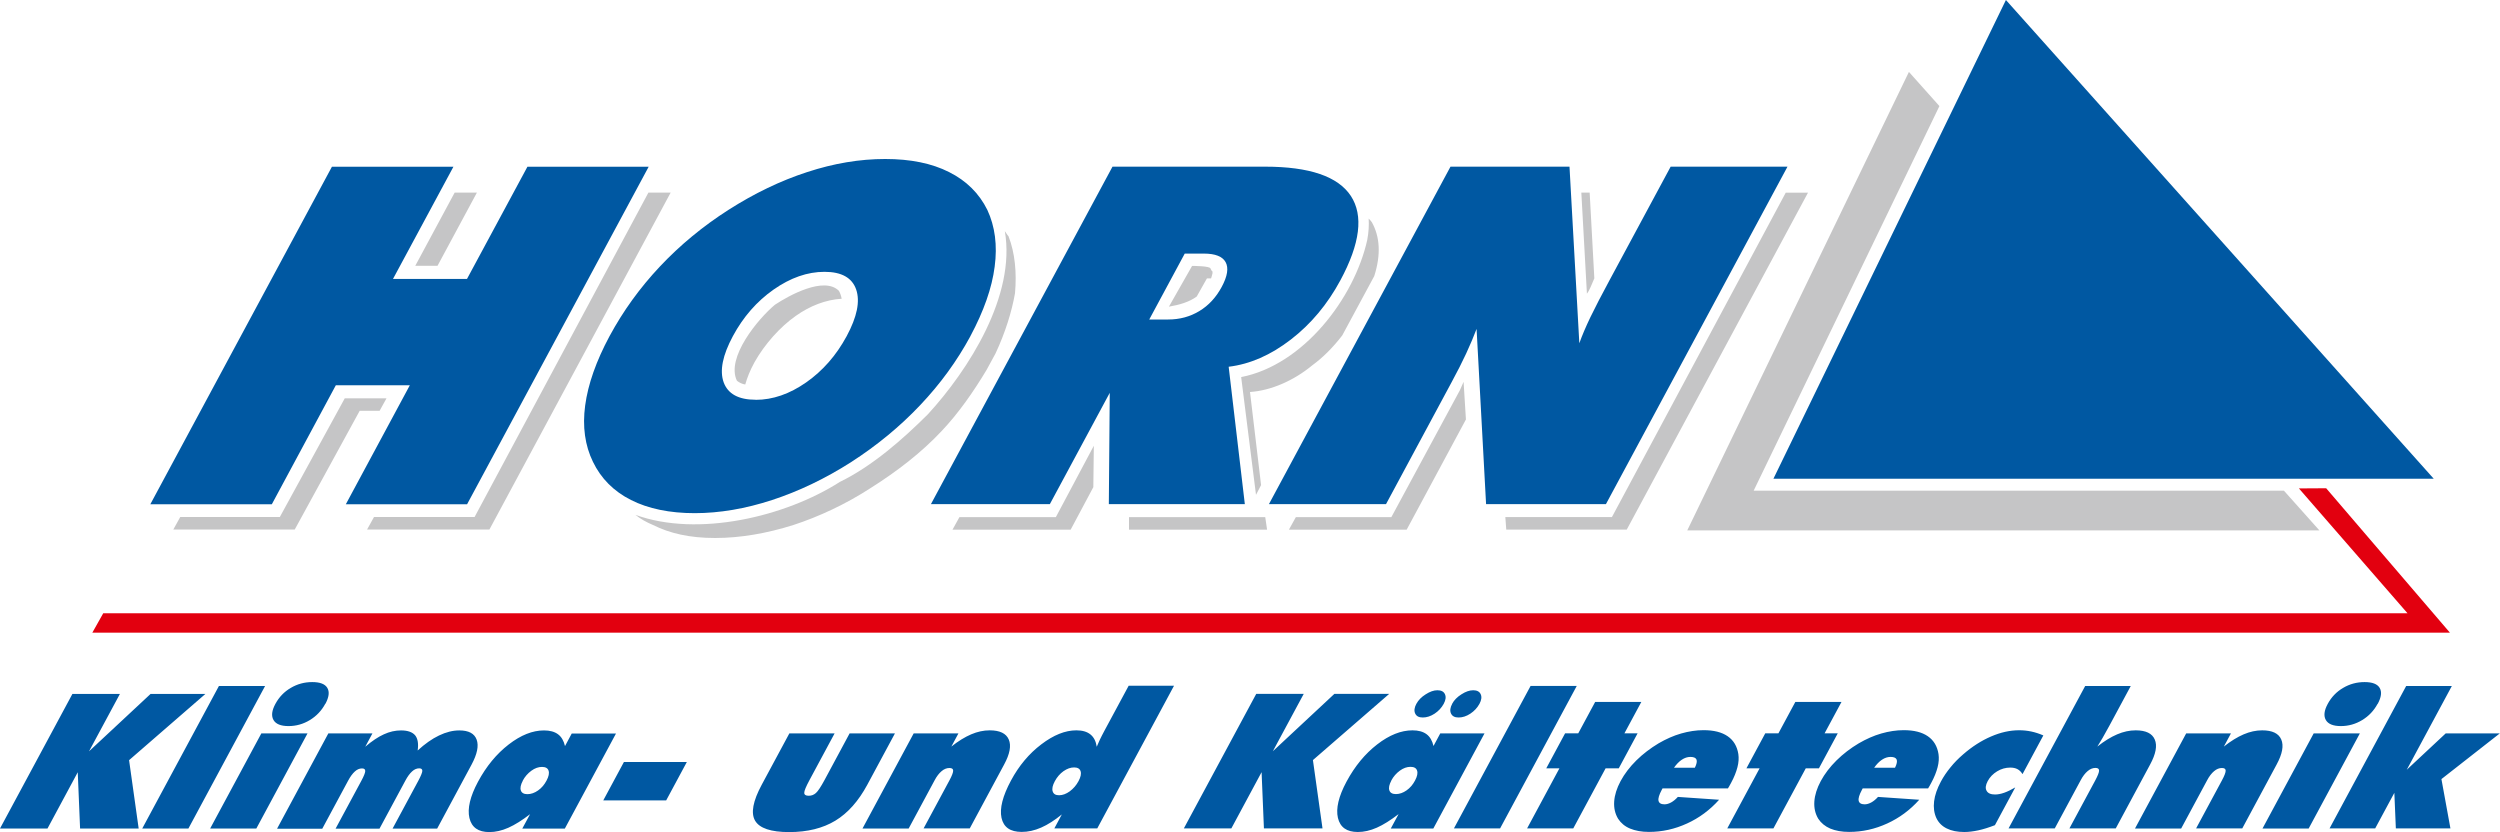
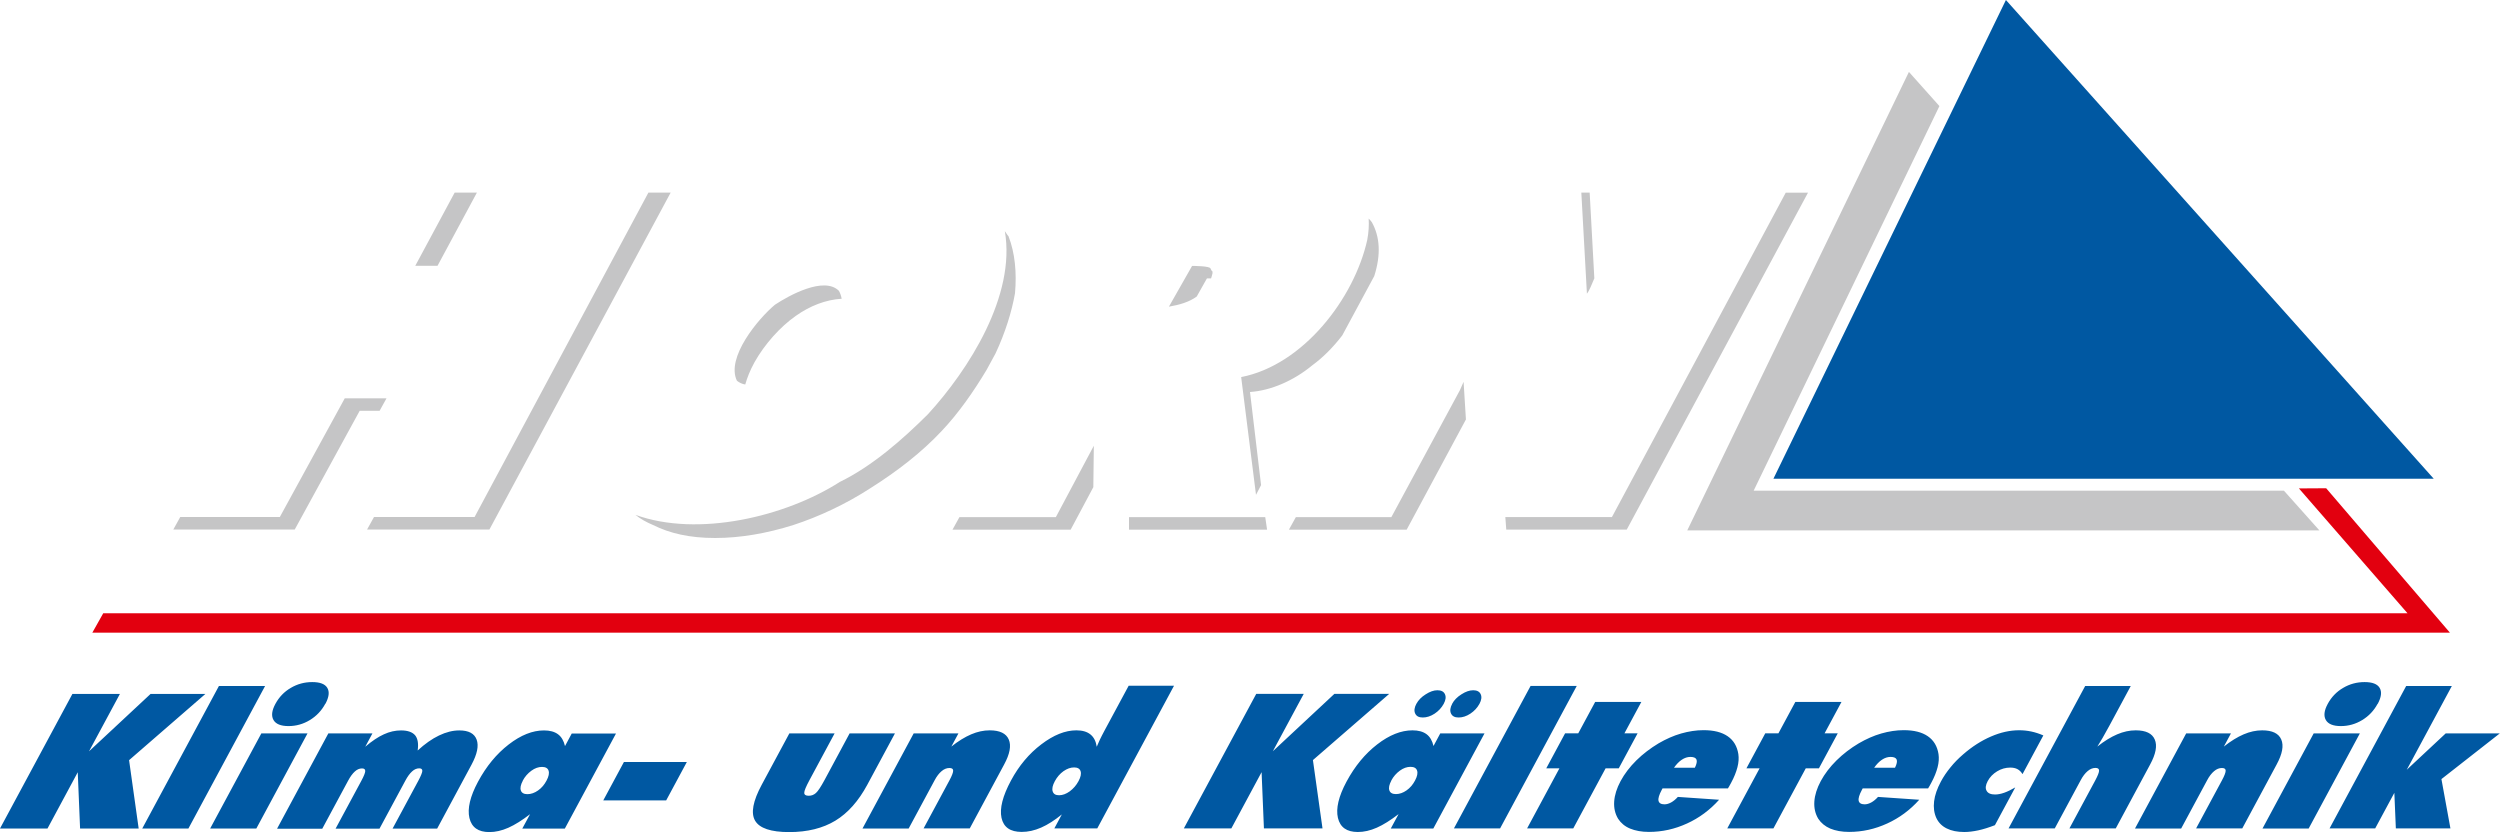
<svg xmlns="http://www.w3.org/2000/svg" id="a" viewBox="0 0 300 99.85">
  <defs>
    <style>.c{fill:#c5c5c6;}.c,.d,.e{fill-rule:evenodd;}.d{fill:#e2000f;}.e{fill:#0058a2;}</style>
  </defs>
  <g id="b">
    <path class="e" d="M0,99.42l8.69-16.15h5.7l-3.71,6.89,7.39-6.89h6.58l-9.16,7.95,1.15,8.2h-7.03l-.28-6.75-3.63,6.75H0Zm17.07,0l9.2-17.1h5.54l-9.2,17.1h-5.54Zm21.96-14.96c-.44,.82-1.06,1.47-1.85,1.95-.79,.48-1.65,.72-2.56,.72s-1.52-.24-1.8-.73c-.28-.49-.21-1.13,.23-1.94,.44-.81,1.05-1.45,1.84-1.91,.79-.47,1.65-.7,2.58-.7s1.53,.23,1.81,.7c.28,.47,.2,1.1-.23,1.91h0Zm-13.81,14.96l6.14-11.41h5.54l-6.14,11.41h-5.54Zm8.04,0l6.14-11.41h5.29l-.86,1.6c.8-.68,1.54-1.18,2.23-1.49,.69-.32,1.38-.47,2.06-.47,.8,0,1.36,.2,1.69,.58,.32,.39,.43,1,.31,1.83,.86-.79,1.72-1.4,2.56-1.8,.85-.41,1.66-.61,2.44-.61,1.12,0,1.81,.37,2.08,1.11,.27,.74,.06,1.74-.61,2.99l-4.13,7.68h-5.35l3.09-5.74c.31-.58,.47-.98,.48-1.18,0-.21-.12-.31-.38-.31-.29,0-.58,.12-.85,.37-.27,.24-.55,.62-.82,1.13l-3.09,5.74h-5.27l3.09-5.74c.31-.57,.46-.96,.47-1.17,0-.21-.12-.32-.39-.32-.3,0-.59,.12-.86,.37-.27,.24-.55,.62-.82,1.13l-3.09,5.74h-5.4Zm29.48-5.74c-.26,.49-.34,.88-.24,1.17,.1,.3,.37,.45,.79,.45s.86-.15,1.27-.44c.42-.29,.76-.69,1.02-1.18,.27-.5,.35-.9,.25-1.2-.1-.3-.36-.45-.79-.45s-.86,.15-1.28,.46c-.42,.31-.77,.7-1.03,1.19h0Zm-.06,5.74l.93-1.72c-.95,.73-1.82,1.28-2.61,1.63-.79,.35-1.55,.52-2.28,.52-1.33,0-2.12-.56-2.39-1.69-.26-1.13,.08-2.58,1.03-4.35,1-1.86,2.23-3.35,3.68-4.47,1.46-1.13,2.87-1.69,4.24-1.69,.7,0,1.26,.15,1.68,.46,.41,.3,.69,.78,.84,1.42l.81-1.51h5.31l-6.14,11.41h-5.11Zm9.71-3.37l2.48-4.61h7.55l-2.48,4.61h-7.55Zm22.31-8.04h5.45l-3,5.58c-.43,.8-.65,1.32-.64,1.55,0,.23,.18,.35,.53,.35s.62-.11,.87-.33c.25-.22,.59-.74,1.04-1.57l3-5.58h5.44l-3.31,6.15c-1.06,1.97-2.34,3.41-3.84,4.32-1.5,.91-3.35,1.37-5.54,1.37s-3.56-.46-4.09-1.37c-.53-.91-.26-2.35,.8-4.32l3.31-6.15h0Zm8.8,11.41l6.14-11.41h5.37l-.85,1.58c.83-.66,1.63-1.15,2.38-1.47,.75-.32,1.49-.48,2.22-.48,1.22,0,1.98,.37,2.29,1.1,.32,.73,.13,1.74-.56,3.01l-4.12,7.66h-5.54l3.1-5.76c.31-.57,.45-.96,.45-1.17,0-.21-.15-.32-.45-.32-.32,0-.64,.12-.94,.38-.3,.25-.59,.62-.85,1.12l-3.1,5.76h-5.55Zm25.4-7.33c-.43,0-.85,.15-1.28,.45-.42,.3-.77,.7-1.04,1.2-.27,.5-.36,.91-.26,1.22,.1,.32,.35,.47,.77,.47s.85-.16,1.28-.47c.43-.32,.78-.72,1.05-1.22,.27-.5,.35-.9,.25-1.2-.1-.3-.36-.45-.79-.45h0Zm11.97-9.78l-9.2,17.1h-5.15l.9-1.68c-.86,.7-1.68,1.23-2.48,1.58-.8,.35-1.58,.52-2.33,.52-1.38,0-2.18-.56-2.43-1.69-.24-1.13,.14-2.62,1.14-4.48,.95-1.77,2.16-3.22,3.64-4.34,1.47-1.12,2.87-1.68,4.2-1.68,.72,0,1.28,.16,1.69,.49,.41,.33,.66,.82,.76,1.48,.09-.23,.21-.5,.36-.82,.15-.32,.36-.72,.61-1.19l2.86-5.31h5.44Zm1.19,17.1l8.69-16.15h5.7l-3.71,6.89,7.39-6.89h6.58l-9.16,7.95,1.15,8.2h-7.03l-.28-6.75-3.63,6.75h-5.69Zm24.9-5.74c-.26,.49-.34,.88-.24,1.17,.1,.3,.37,.45,.79,.45s.86-.15,1.27-.44c.42-.29,.76-.69,1.02-1.18,.27-.5,.35-.9,.25-1.2-.1-.3-.36-.45-.79-.45s-.86,.15-1.28,.46c-.42,.31-.77,.7-1.03,1.19h0Zm-.06,5.74l.93-1.72c-.95,.73-1.82,1.28-2.61,1.63-.79,.35-1.55,.52-2.28,.52-1.33,0-2.12-.56-2.39-1.69-.26-1.13,.08-2.58,1.03-4.35,1-1.86,2.23-3.35,3.68-4.47,1.46-1.13,2.87-1.69,4.24-1.69,.7,0,1.26,.15,1.68,.46,.41,.3,.69,.78,.84,1.42l.81-1.51h5.31l-6.14,11.41h-5.11Zm7.36-14.96c.23-.43,.6-.81,1.11-1.13,.51-.33,.98-.49,1.42-.49s.75,.16,.89,.47c.15,.32,.1,.7-.14,1.15-.26,.48-.63,.88-1.1,1.19-.47,.31-.94,.46-1.41,.46s-.76-.16-.91-.48c-.15-.32-.1-.71,.15-1.18h0Zm-4.29,0c.23-.43,.6-.81,1.11-1.13,.51-.33,.98-.49,1.41-.49,.46,0,.76,.16,.9,.47,.15,.32,.1,.7-.14,1.15-.26,.48-.63,.88-1.1,1.19-.47,.31-.95,.46-1.42,.46s-.76-.16-.91-.48c-.15-.32-.1-.71,.15-1.18h0Zm4.5,14.96l9.2-17.1h5.54l-9.2,17.1h-5.54Zm8.78,0l3.88-7.21h-1.58l2.26-4.2h1.58l2.03-3.77h5.54l-2.03,3.77h1.58l-2.26,4.2h-1.58l-3.88,7.21h-5.54Zm24.12-4.8h-7.87l-.1,.19c-.31,.58-.44,1.01-.38,1.29,.06,.28,.3,.43,.72,.43,.26,0,.52-.08,.8-.23,.27-.15,.54-.37,.8-.66l4.95,.34c-1.11,1.24-2.4,2.19-3.85,2.85-1.46,.67-2.98,1.01-4.57,1.01-.88,0-1.63-.14-2.26-.4s-1.1-.66-1.44-1.18c-.36-.6-.52-1.28-.47-2.06,.05-.78,.31-1.6,.77-2.46,.47-.87,1.1-1.7,1.89-2.48,.79-.78,1.69-1.46,2.67-2.05,.9-.52,1.79-.92,2.7-1.18,.91-.26,1.81-.4,2.7-.4,1.22,0,2.18,.24,2.89,.73,.71,.49,1.13,1.2,1.28,2.14,.07,.48,.04,1.01-.11,1.58-.15,.58-.4,1.21-.77,1.89-.1,.18-.17,.31-.22,.4-.05,.09-.1,.17-.14,.23h0Zm-6.49-2.48h2.5c.22-.44,.28-.77,.2-.98-.09-.21-.33-.32-.73-.32-.35,0-.7,.11-1.04,.34-.34,.23-.65,.55-.94,.97h0Zm6.39,7.28l3.88-7.21h-1.58l2.26-4.2h1.58l2.03-3.77h5.54l-2.03,3.77h1.58l-2.26,4.2h-1.58l-3.88,7.21h-5.54Zm24.12-4.8h-7.87l-.1,.19c-.31,.58-.44,1.01-.38,1.29,.06,.28,.3,.43,.72,.43,.26,0,.52-.08,.8-.23,.27-.15,.54-.37,.8-.66l4.95,.34c-1.11,1.24-2.4,2.19-3.85,2.85-1.46,.67-2.98,1.01-4.57,1.01-.88,0-1.63-.14-2.26-.4-.62-.27-1.1-.66-1.44-1.18-.36-.6-.52-1.28-.47-2.06,.05-.78,.31-1.6,.77-2.46,.47-.87,1.1-1.7,1.89-2.48,.79-.78,1.68-1.46,2.67-2.05,.9-.52,1.79-.92,2.7-1.18,.91-.26,1.81-.4,2.7-.4,1.22,0,2.18,.24,2.89,.73,.71,.49,1.13,1.2,1.28,2.14,.07,.48,.04,1.01-.11,1.58-.15,.58-.4,1.21-.77,1.89-.1,.18-.17,.31-.22,.4-.05,.09-.1,.17-.14,.23h0Zm-6.49-2.48h2.5c.22-.44,.28-.77,.2-.98-.09-.21-.33-.32-.73-.32-.35,0-.7,.11-1.04,.34-.34,.23-.65,.55-.94,.97h0Zm17.79,.75c-.16-.26-.35-.45-.59-.58-.24-.13-.53-.19-.87-.19-.56,0-1.09,.15-1.58,.45-.49,.3-.87,.69-1.13,1.18-.25,.47-.3,.86-.13,1.15,.16,.3,.5,.45,1.02,.45,.32,0,.69-.07,1.09-.21,.4-.14,.85-.36,1.33-.64l-2.44,4.53c-.72,.28-1.39,.49-1.99,.62-.61,.13-1.17,.2-1.68,.2-.84,0-1.55-.14-2.12-.43-.57-.28-.98-.7-1.24-1.25-.27-.59-.36-1.26-.27-2,.09-.75,.37-1.54,.82-2.38,.31-.58,.69-1.14,1.14-1.69,.44-.55,.95-1.07,1.52-1.56,1.08-.94,2.19-1.65,3.35-2.15,1.15-.5,2.28-.75,3.38-.75,.49,0,.97,.05,1.45,.15,.48,.1,.96,.26,1.45,.47l-2.48,4.61h0Zm-1.67,6.54l9.2-17.1h5.47l-2.54,4.72c-.35,.65-.63,1.15-.84,1.51-.21,.36-.42,.71-.63,1.04,.83-.66,1.63-1.15,2.38-1.47,.75-.32,1.49-.48,2.22-.48,1.22,0,1.98,.37,2.29,1.1,.32,.73,.13,1.74-.56,3.01l-4.12,7.66h-5.56l3.1-5.76c.31-.58,.46-.97,.46-1.18,0-.21-.15-.32-.43-.32-.32,0-.64,.12-.94,.38-.3,.25-.59,.62-.85,1.12l-3.1,5.76h-5.55Zm15.18,0l6.14-11.41h5.37l-.85,1.58c.83-.66,1.63-1.15,2.38-1.47,.75-.32,1.49-.48,2.22-.48,1.22,0,1.98,.37,2.29,1.1,.32,.73,.13,1.74-.56,3.01l-4.12,7.66h-5.54l3.1-5.76c.31-.57,.45-.96,.45-1.17,0-.21-.15-.32-.45-.32-.32,0-.64,.12-.94,.38-.3,.25-.59,.62-.85,1.12l-3.1,5.76h-5.55Zm29.11-14.96c-.44,.82-1.06,1.47-1.85,1.95-.79,.48-1.65,.72-2.56,.72s-1.52-.24-1.8-.73c-.28-.49-.21-1.13,.23-1.94,.44-.81,1.05-1.45,1.84-1.91,.79-.47,1.65-.7,2.58-.7s1.53,.23,1.81,.7c.28,.47,.2,1.1-.23,1.91h0Zm-13.81,14.96l6.14-11.41h5.54l-6.14,11.41h-5.54Zm8.04,0l9.2-17.1h5.48l-5.41,10.05,4.67-4.36h6.49l-7,5.48,1.08,5.92h-6.55l-.18-4.27-2.3,4.27h-5.48Z" />
    <polygon class="d" points="12.39 73.59 288.9 73.59 275.87 58.61 279.14 58.59 293.99 75.92 11.08 75.92 12.39 73.59 12.39 73.59" />
    <polygon class="c" points="229.07 8.63 202.47 63.65 278.33 63.65 274.07 58.88 210.44 58.88 232.73 12.73 229.07 8.63 229.07 8.63" />
    <polygon class="e" points="240.71 0 212.81 57.45 292.05 57.45 240.71 0 240.71 0" />
    <path class="c" d="M151.33,58.21l-.61,1.17-1.78-14.13c7.45-1.45,13.57-9.45,15.13-16.46,.17-.89,.22-1.78,.17-2.56,.11,.11,.28,.28,.39,.45,.95,1.72,1.11,3.84,.28,6.45l-3.84,7.12c-1.11,1.45-2.34,2.67-3.56,3.56-2.28,1.89-5.01,3.06-7.51,3.23l1.33,11.18h0Zm38.43-35.09l.67,12.12c.28-.33,.61-1.17,.89-1.84l-.56-10.29h-1Zm24.53,0l-20.86,38.93h-12.79l.11,1.5h14.46l21.75-40.43h-2.67Zm-38.38,27.2l-.28-4.5-.44,1-8.23,15.24h-11.46l-.83,1.5h14.13l7.12-13.24h0Zm-24.08,11.74h-16.35v1.5h16.57l-.22-1.5h0Zm-20.63-3.62l.06-4.95-4.56,8.57h-11.57l-.83,1.5h14.18l2.73-5.12h0Zm-11.74-16.02l-1.06,1.95c-1.56,2.61-3.39,5.23-5.39,7.34-2.39,2.56-5.34,4.84-8.51,6.84-3,1.95-6.23,3.45-9.29,4.45-3.17,1-6.34,1.56-9.4,1.56s-5.45-.56-7.45-1.56c-.78-.33-1.5-.72-2.11-1.22,7.51,2.73,18.02,.22,24.53-3.95,3.89-1.89,7.56-5.12,10.57-8.12,4.89-5.34,10.57-14.24,9.23-21.97,.17,.22,.28,.45,.44,.61,.78,2,1,4.39,.78,6.84-.39,2.22-1.17,4.73-2.34,7.23h0ZM21.63,62.04l-.83,1.5h14.57l7.79-14.24h2.39l.83-1.5h-5.01l-7.79,14.24h-11.96ZM54.56,23.11h2.67l-4.73,8.79h-2.67l4.73-8.79h0Zm23.25,0h2.67l-21.75,40.43h-14.68l.83-1.5h12.07l20.86-38.93h0Zm23.19,12.74c-.06-.33-.17-.67-.33-.95-1.78-1.78-6.01,.56-7.68,1.67-2,1.67-5.9,6.34-4.56,9.12,.28,.22,.61,.39,1,.45,.22-.78,.56-1.67,1.11-2.67,1.22-2.17,3.06-4.23,4.95-5.56,1.72-1.22,3.62-1.95,5.51-2.06h0Zm44.49-3.28l-.11-.11-.11-.22c0-.33-2.11-.33-2.22-.33l-2.78,4.89c1.28-.22,2.45-.56,3.34-1.22l1.22-2.17h.5c.06-.17,.11-.39,.17-.61v-.22h0Z" />
-     <path class="e" d="M18.04,60.51L39.83,20.01h14.58l-7.25,13.46h8.88l7.25-13.46h14.55l-21.79,40.5h-14.55l7.68-14.28h-8.88l-7.68,14.28h-14.58Zm72.64-12.53c2.05,0,4.07-.7,6.06-2.09,2-1.4,3.61-3.24,4.86-5.55,1.25-2.32,1.63-4.18,1.14-5.6-.49-1.41-1.75-2.12-3.8-2.12s-4.08,.71-6.11,2.13c-2.02,1.42-3.64,3.28-4.88,5.58-1.24,2.31-1.61,4.15-1.11,5.55,.51,1.39,1.79,2.09,3.83,2.09h0Zm25.77-7.64c-1.6,2.96-3.61,5.73-6.03,8.28-2.42,2.56-5.19,4.84-8.31,6.85-3.09,1.97-6.25,3.48-9.45,4.53-3.21,1.05-6.32,1.58-9.3,1.58s-5.57-.53-7.64-1.58c-2.08-1.05-3.6-2.58-4.57-4.59-.95-1.95-1.27-4.21-.93-6.75,.34-2.55,1.32-5.33,2.93-8.33,1.62-3,3.63-5.79,6.05-8.36,2.41-2.56,5.16-4.83,8.21-6.78,3.1-1.98,6.25-3.5,9.45-4.54,3.2-1.05,6.32-1.57,9.36-1.57s5.6,.52,7.67,1.57c2.08,1.04,3.61,2.56,4.59,4.54,.92,1.97,1.22,4.25,.88,6.81-.33,2.57-1.31,5.34-2.91,8.33h0Zm25.72-9.91l-4.26,7.91h2.27c1.39,0,2.63-.34,3.74-1.01,1.11-.67,2-1.63,2.68-2.89,.7-1.29,.85-2.29,.48-2.97-.37-.69-1.24-1.04-2.63-1.04h-2.27Zm-30.46,30.07l21.79-40.5h18.32c5.31,0,8.74,1.17,10.28,3.51,1.54,2.34,1.12,5.72-1.25,10.12-1.55,2.88-3.53,5.25-5.94,7.11-2.42,1.87-4.9,2.96-7.47,3.27l1.94,16.49h-16.32l.11-13.36-7.19,13.36h-14.28Zm40.56,0l21.79-40.5h14.28l1.18,21.19c.33-.93,.78-1.98,1.33-3.13,.55-1.14,1.32-2.63,2.32-4.48l7.31-13.58h14.02l-21.79,40.5h-14.38l-1.14-21.03c-.34,.91-.76,1.88-1.24,2.93-.48,1.04-1.07,2.2-1.77,3.49l-7.86,14.61h-14.05Z" />
  </g>
</svg>